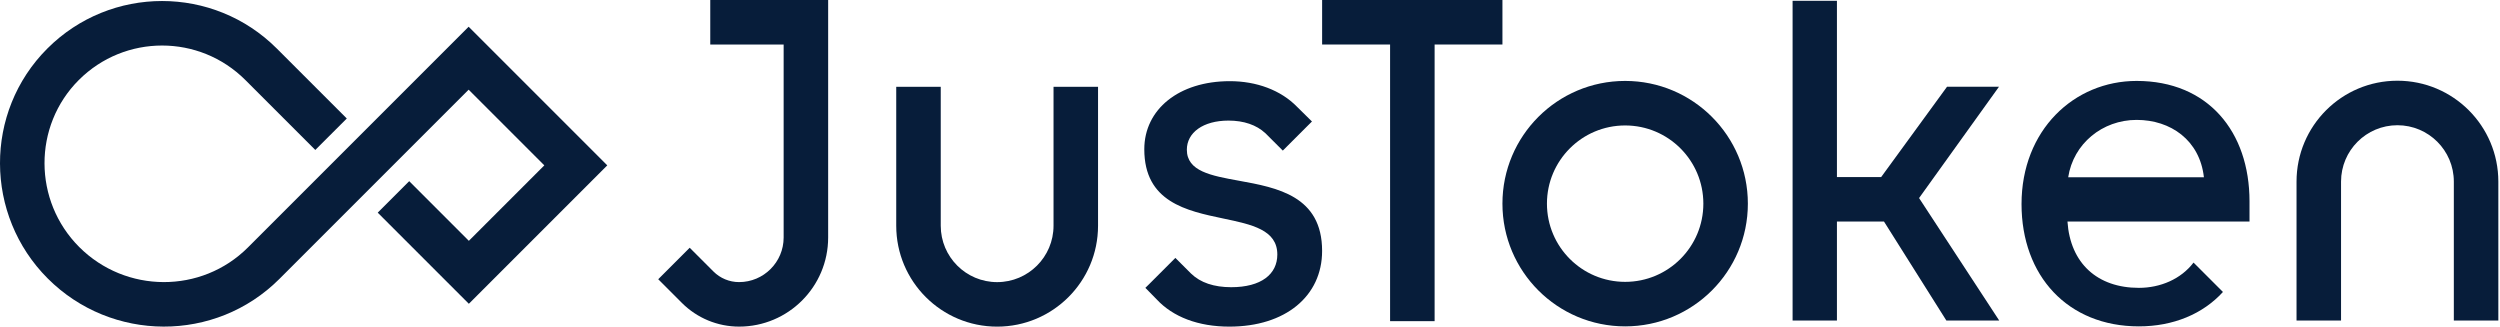
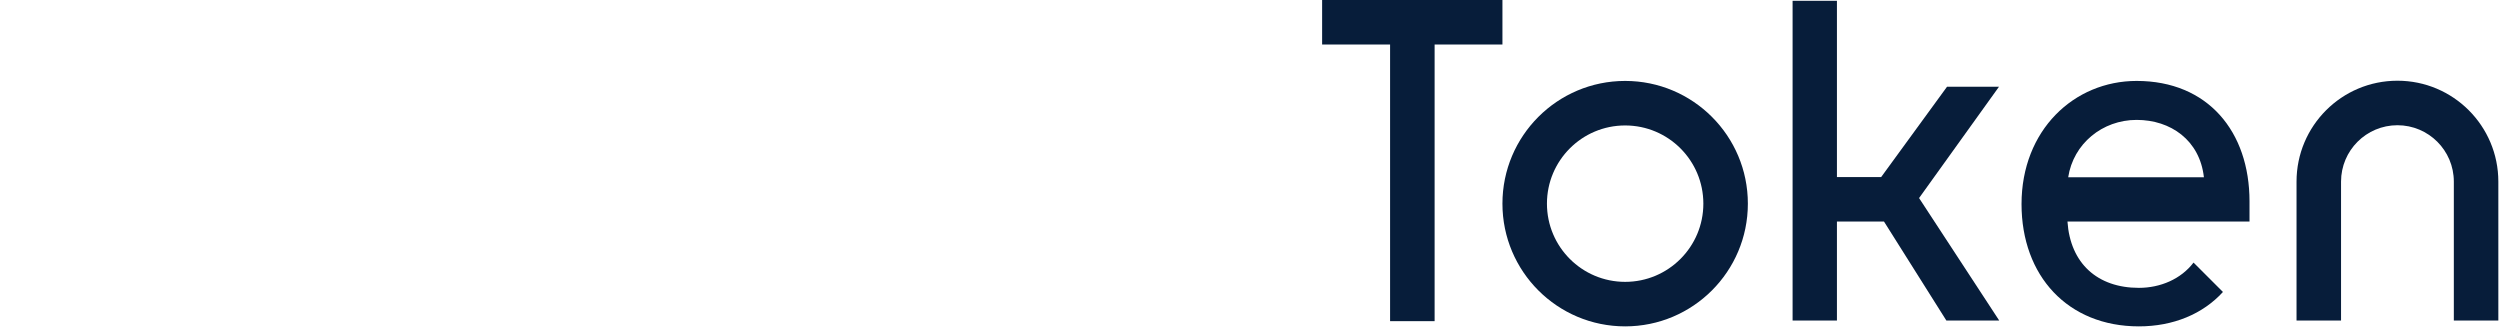
<svg xmlns="http://www.w3.org/2000/svg" width="199" height="26" viewBox="0 0 199 26" fill="none">
-   <path fill-rule="evenodd" clip-rule="evenodd" d="M19.531 6.37C15.87 2.709 9.934 2.709 6.272 6.37C2.618 10.024 2.638 15.994 6.306 19.663C10.012 23.369 16.043 23.389 19.735 19.697L37.304 2.128L48.339 13.163L37.321 24.181L30.067 16.927L32.573 14.421L37.321 19.17L43.328 13.163L37.304 7.139L22.241 22.202C17.151 27.292 8.876 27.244 3.801 22.168C-1.237 17.13 -1.285 8.917 3.767 3.865C8.812 -1.18 16.991 -1.18 22.036 3.865L27.604 9.432L25.098 11.937L19.531 6.37Z" fill="#071D3A" />
-   <path fill-rule="evenodd" clip-rule="evenodd" d="M56.537 0H65.921V18.905C65.921 22.823 62.746 25.998 58.829 25.998C57.124 25.998 55.489 25.321 54.283 24.116L52.395 22.227L54.9 19.721L56.789 21.61C57.33 22.151 58.063 22.455 58.829 22.455C60.789 22.455 62.378 20.866 62.378 18.905V3.544H56.537V0Z" fill="#071D3A" />
-   <path fill-rule="evenodd" clip-rule="evenodd" d="M74.883 6.909V17.968C74.883 20.447 76.893 22.457 79.372 22.457C81.851 22.457 83.861 20.447 83.861 17.968V6.909H87.404V17.968C87.404 22.404 83.808 26 79.372 26C74.936 26 71.34 22.404 71.34 17.968V6.909H74.883Z" fill="#071D3A" />
-   <path d="M91.447 22.642L91.171 22.912L92.067 23.826C93.371 25.23 95.381 25.999 97.86 25.999C102.317 25.999 105.24 23.575 105.24 19.974C105.24 15.588 101.649 14.936 98.615 14.385C96.395 13.982 94.473 13.633 94.473 11.916C94.473 10.561 95.757 9.599 97.789 9.599C99.004 9.599 100.017 9.944 100.717 10.599L100.72 10.598L102.112 11.988L104.002 10.098L104.432 9.671L103.256 8.512C101.952 7.168 100.007 6.461 97.896 6.461C93.832 6.461 91.086 8.708 91.086 11.881C91.086 16.075 94.442 16.779 97.375 17.394C99.652 17.871 101.675 18.295 101.675 20.259C101.675 21.828 100.392 22.861 98.003 22.861C96.639 22.861 95.554 22.501 94.815 21.781L94.816 21.785L93.56 20.529L91.447 22.642Z" fill="#071D3A" />
  <path fill-rule="evenodd" clip-rule="evenodd" d="M112.423 0H119.594V3.543H114.195V25.564H110.651V3.543H105.241V0H112.423Z" fill="#071D3A" />
  <path fill-rule="evenodd" clip-rule="evenodd" d="M129.362 22.436C132.8 22.436 135.587 19.649 135.587 16.211C135.587 12.773 132.8 9.986 129.362 9.986C125.924 9.986 123.137 12.773 123.137 16.211C123.137 19.649 125.924 22.436 129.362 22.436ZM129.362 25.979C134.757 25.979 139.13 21.606 139.13 16.211C139.13 10.816 134.757 6.442 129.362 6.442C123.967 6.442 119.594 10.816 119.594 16.211C119.594 21.606 123.967 25.979 129.362 25.979Z" fill="#071D3A" />
  <path d="M142.69 25.516V0.063H146.22V14.092H149.742L154.983 6.905H159.119L152.758 15.765L159.139 25.516H154.932L149.966 17.635H146.22V25.516H142.69Z" fill="#071D3A" />
  <path fill-rule="evenodd" clip-rule="evenodd" d="M160.914 16.246C160.914 21.951 164.586 25.979 170.255 25.979C172.985 25.979 175.345 24.998 176.946 23.241L174.606 20.901C173.611 22.209 171.972 22.913 170.255 22.913C166.957 22.913 164.794 20.968 164.57 17.634H179.061L179.061 16.032C179.061 10.471 175.746 6.442 170.077 6.442C165.086 6.442 160.914 10.364 160.914 16.246ZM164.629 14.108H175.431C175.1 11.16 172.786 9.544 170.077 9.544C167.345 9.544 165.038 11.441 164.629 14.108Z" fill="#071D3A" />
  <path fill-rule="evenodd" clip-rule="evenodd" d="M195.325 25.516L195.325 14.457C195.325 11.978 193.315 9.968 190.836 9.968C188.357 9.968 186.347 11.978 186.347 14.457L186.347 25.516L182.804 25.516L182.804 14.457C182.804 10.021 186.4 6.425 190.836 6.425C195.272 6.425 198.868 10.021 198.868 14.457L198.868 25.516L195.325 25.516Z" fill="#071D3A" />
</svg>